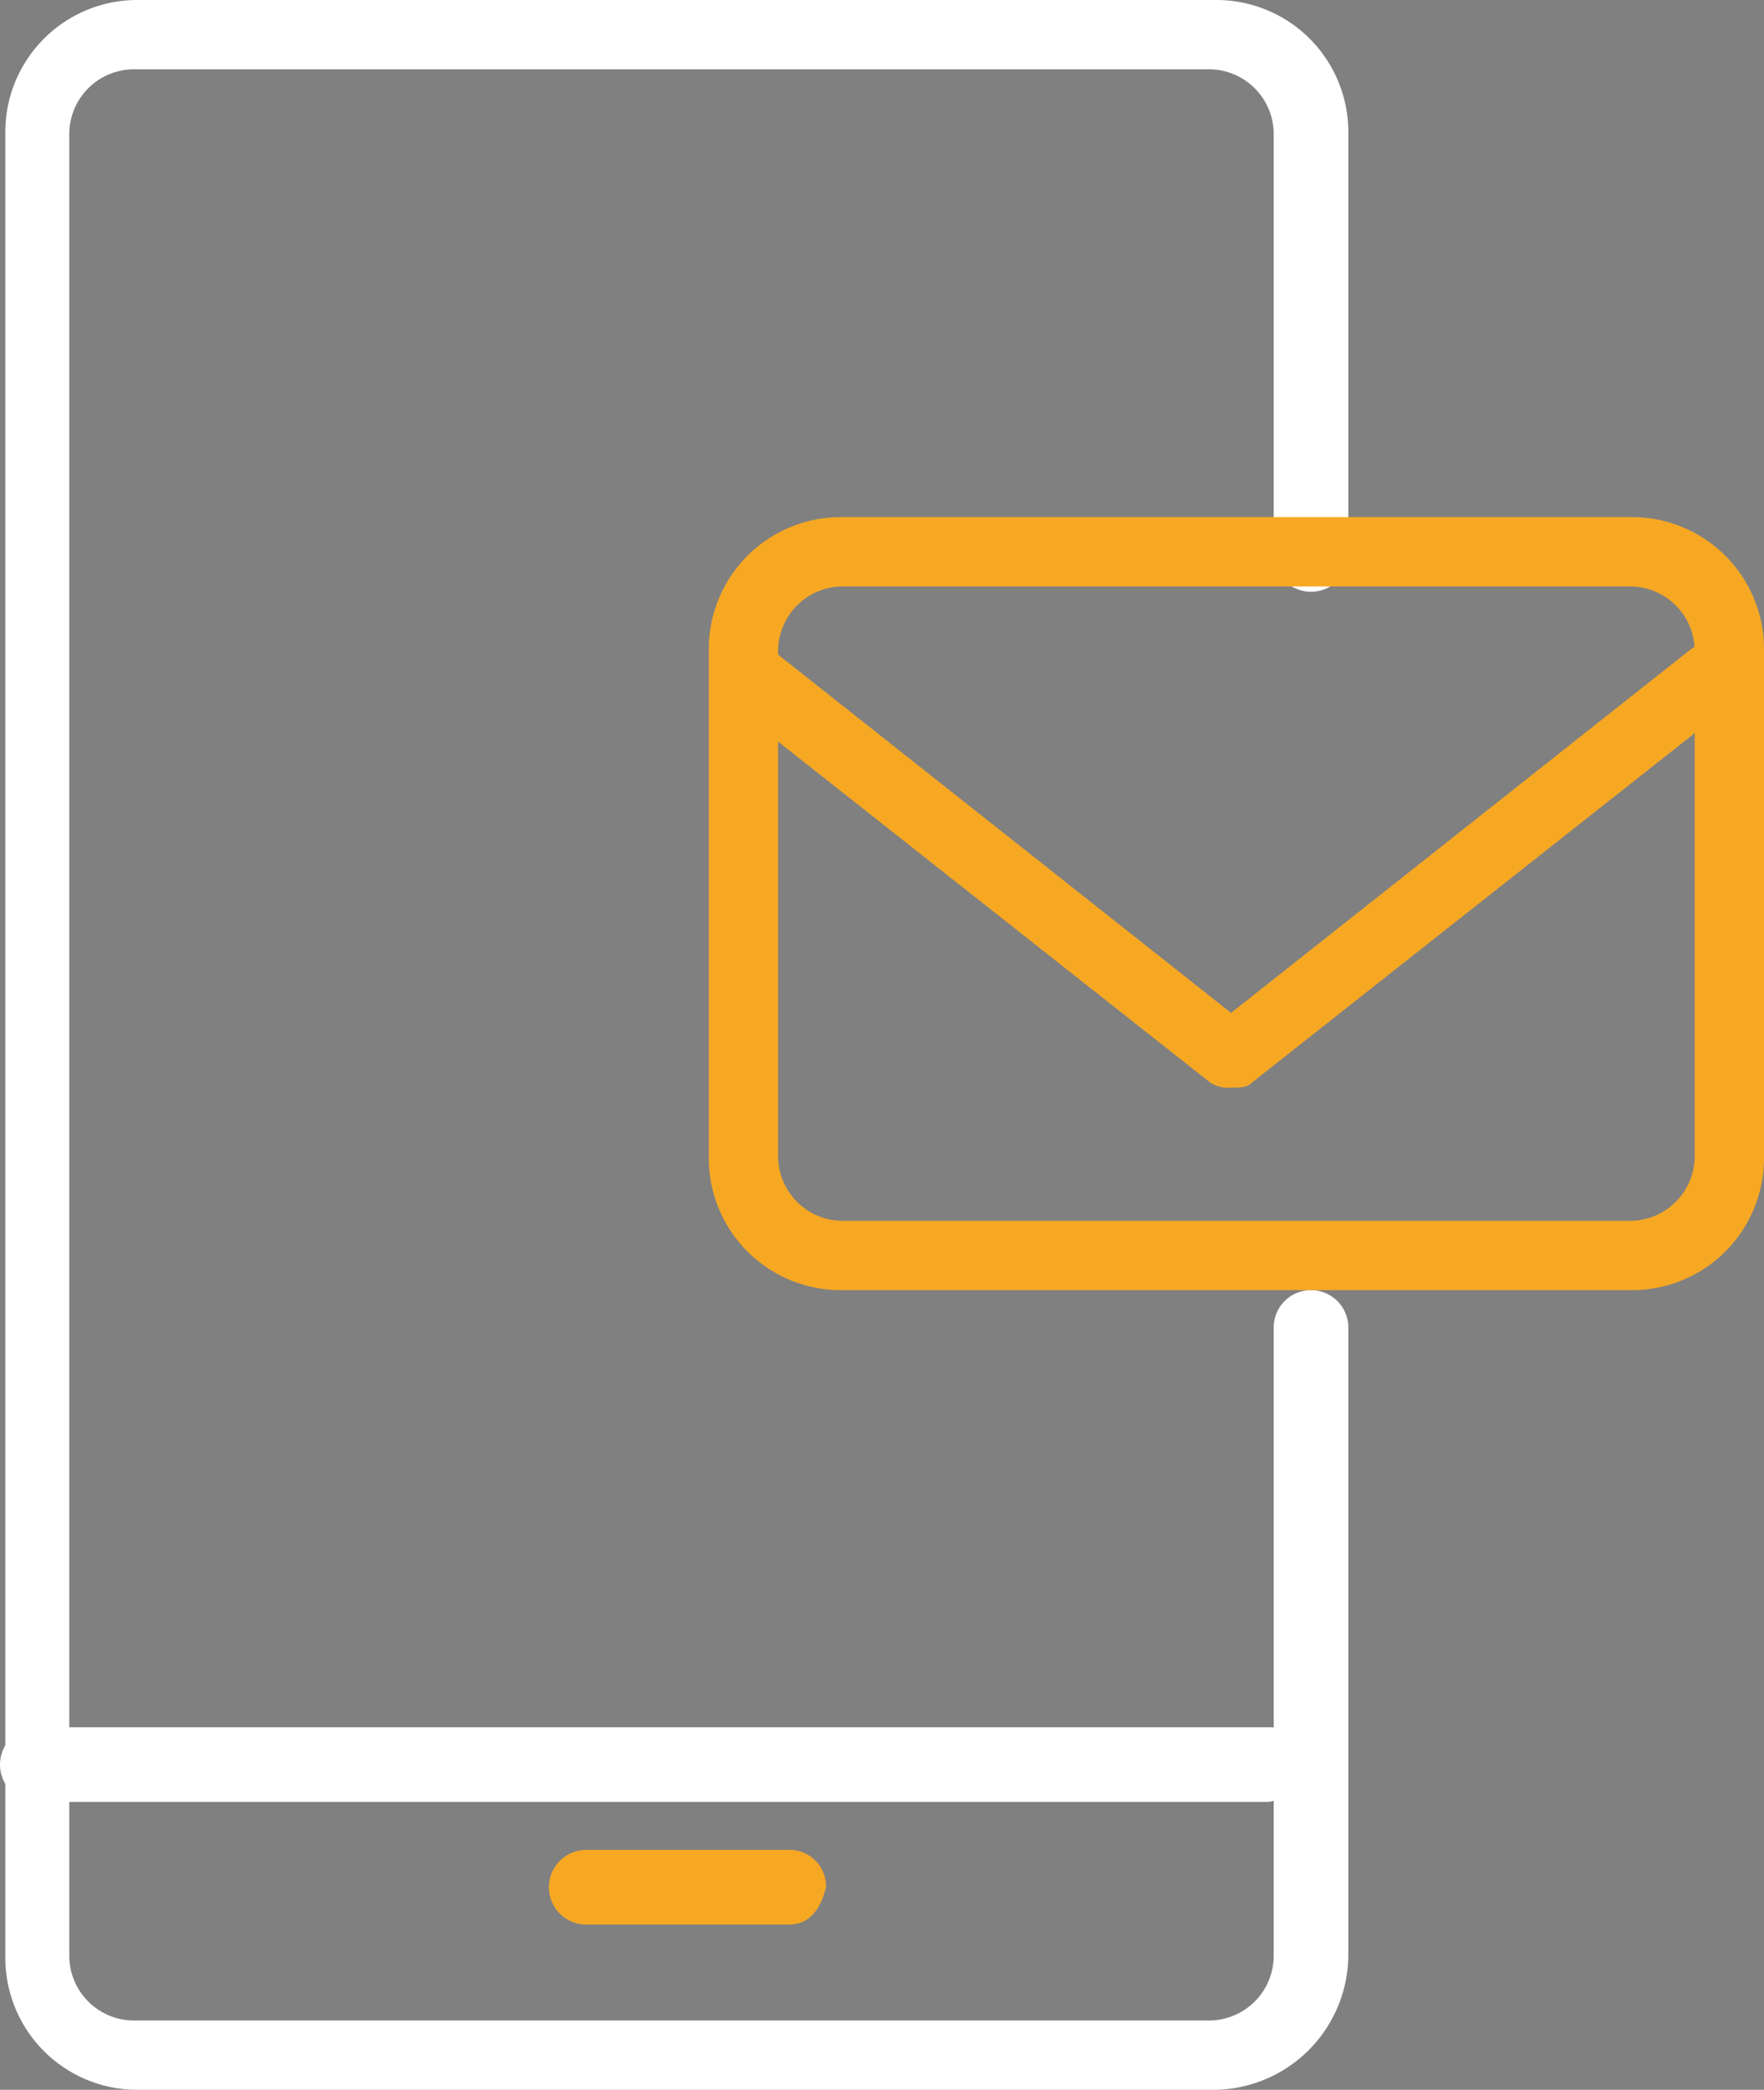
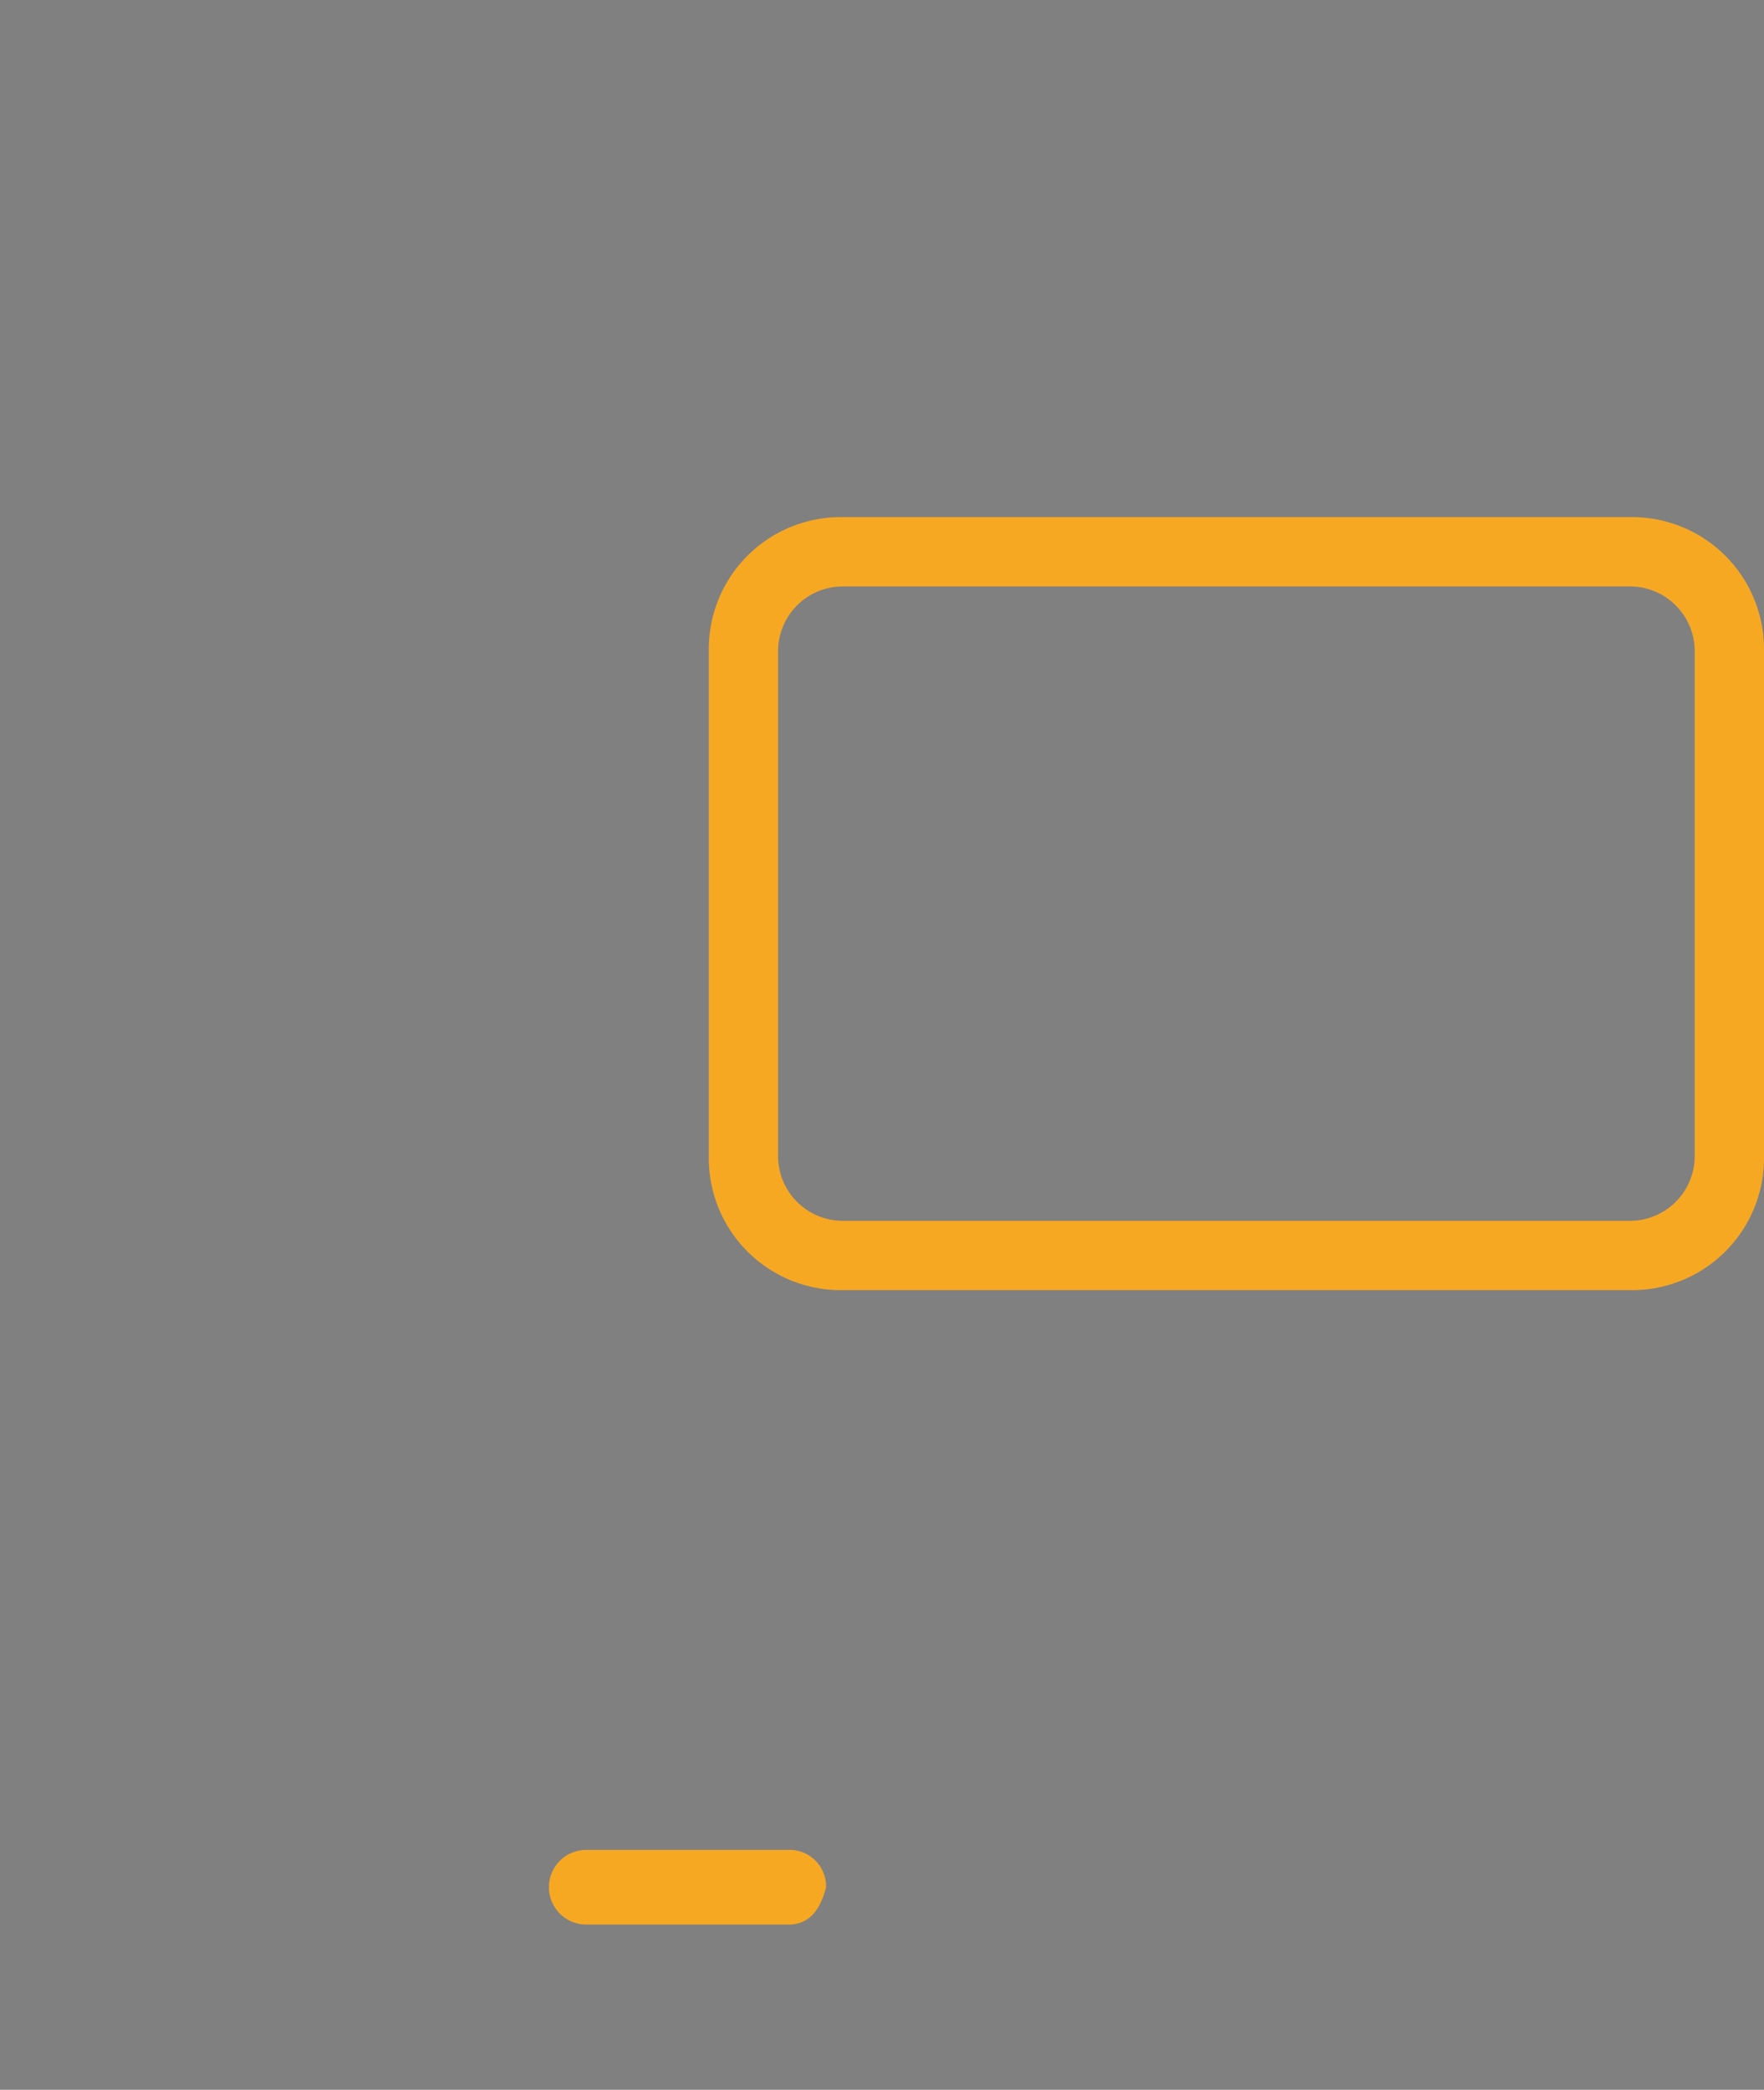
<svg xmlns="http://www.w3.org/2000/svg" width="33.1" height="39.2" viewBox="0 0 33.1 39.2">
  <rect x="0" y="0" width="33.1" height="39.2" fill="#808080" stroke="none" />
  <defs>
    <style>.a{fill:#004a92;stroke:#5e5e5e;stroke-linecap:round;stroke-linejoin:round;stroke-miterlimit:10;stroke-width:2.2px;}.b{fill:#fff;}.c{fill:#f7a823;}</style>
  </defs>
  <g transform="translate(-275.7 -417.3)">
    <path class="a" d="M300.4,442.2" />
-     <path class="b" d="M298.5,456.5H278.3a2.476,2.476,0,0,1-2.5-2.5V419.8a2.476,2.476,0,0,1,2.5-2.5h20.2a2.476,2.476,0,0,1,2.5,2.5v7.9a.7.7,0,0,1-1.4,0v-7.9a1.216,1.216,0,0,0-1.2-1.2H278.2a1.216,1.216,0,0,0-1.2,1.2V454a1.216,1.216,0,0,0,1.2,1.2h20.2a1.216,1.216,0,0,0,1.2-1.2V442.2a.7.7,0,0,1,1.4,0V454A2.54,2.54,0,0,1,298.5,456.5Z" />
-     <path class="b" d="M299.5,451.1H276.4a.7.7,0,0,1,0-1.4h23.1a.684.684,0,0,1,.7.7A.842.842,0,0,1,299.5,451.1Z" />
    <path class="c" d="M290.5,453.4h-3.8a.7.7,0,0,1,0-1.4h3.8a.684.684,0,0,1,.7.7C291.1,453.1,290.9,453.4,290.5,453.4Z" />
    <path class="c" d="M306.3,441.5H291.5A2.476,2.476,0,0,1,289,439v-9.5a2.476,2.476,0,0,1,2.5-2.5h14.8a2.476,2.476,0,0,1,2.5,2.5V439A2.476,2.476,0,0,1,306.3,441.5Zm-14.8-13.2a1.216,1.216,0,0,0-1.2,1.2V439a1.216,1.216,0,0,0,1.2,1.2h14.8a1.216,1.216,0,0,0,1.2-1.2v-9.5a1.216,1.216,0,0,0-1.2-1.2Z" />
-     <path class="c" d="M298.8,437.7a.6.6,0,0,1-.4-.1l-9-7.1a.64.64,0,0,1,.8-1l8.6,6.8,8.6-6.8a.64.64,0,0,1,.8,1l-9,7.1C299.1,437.7,299,437.7,298.8,437.7Z" />
  </g>
</svg>